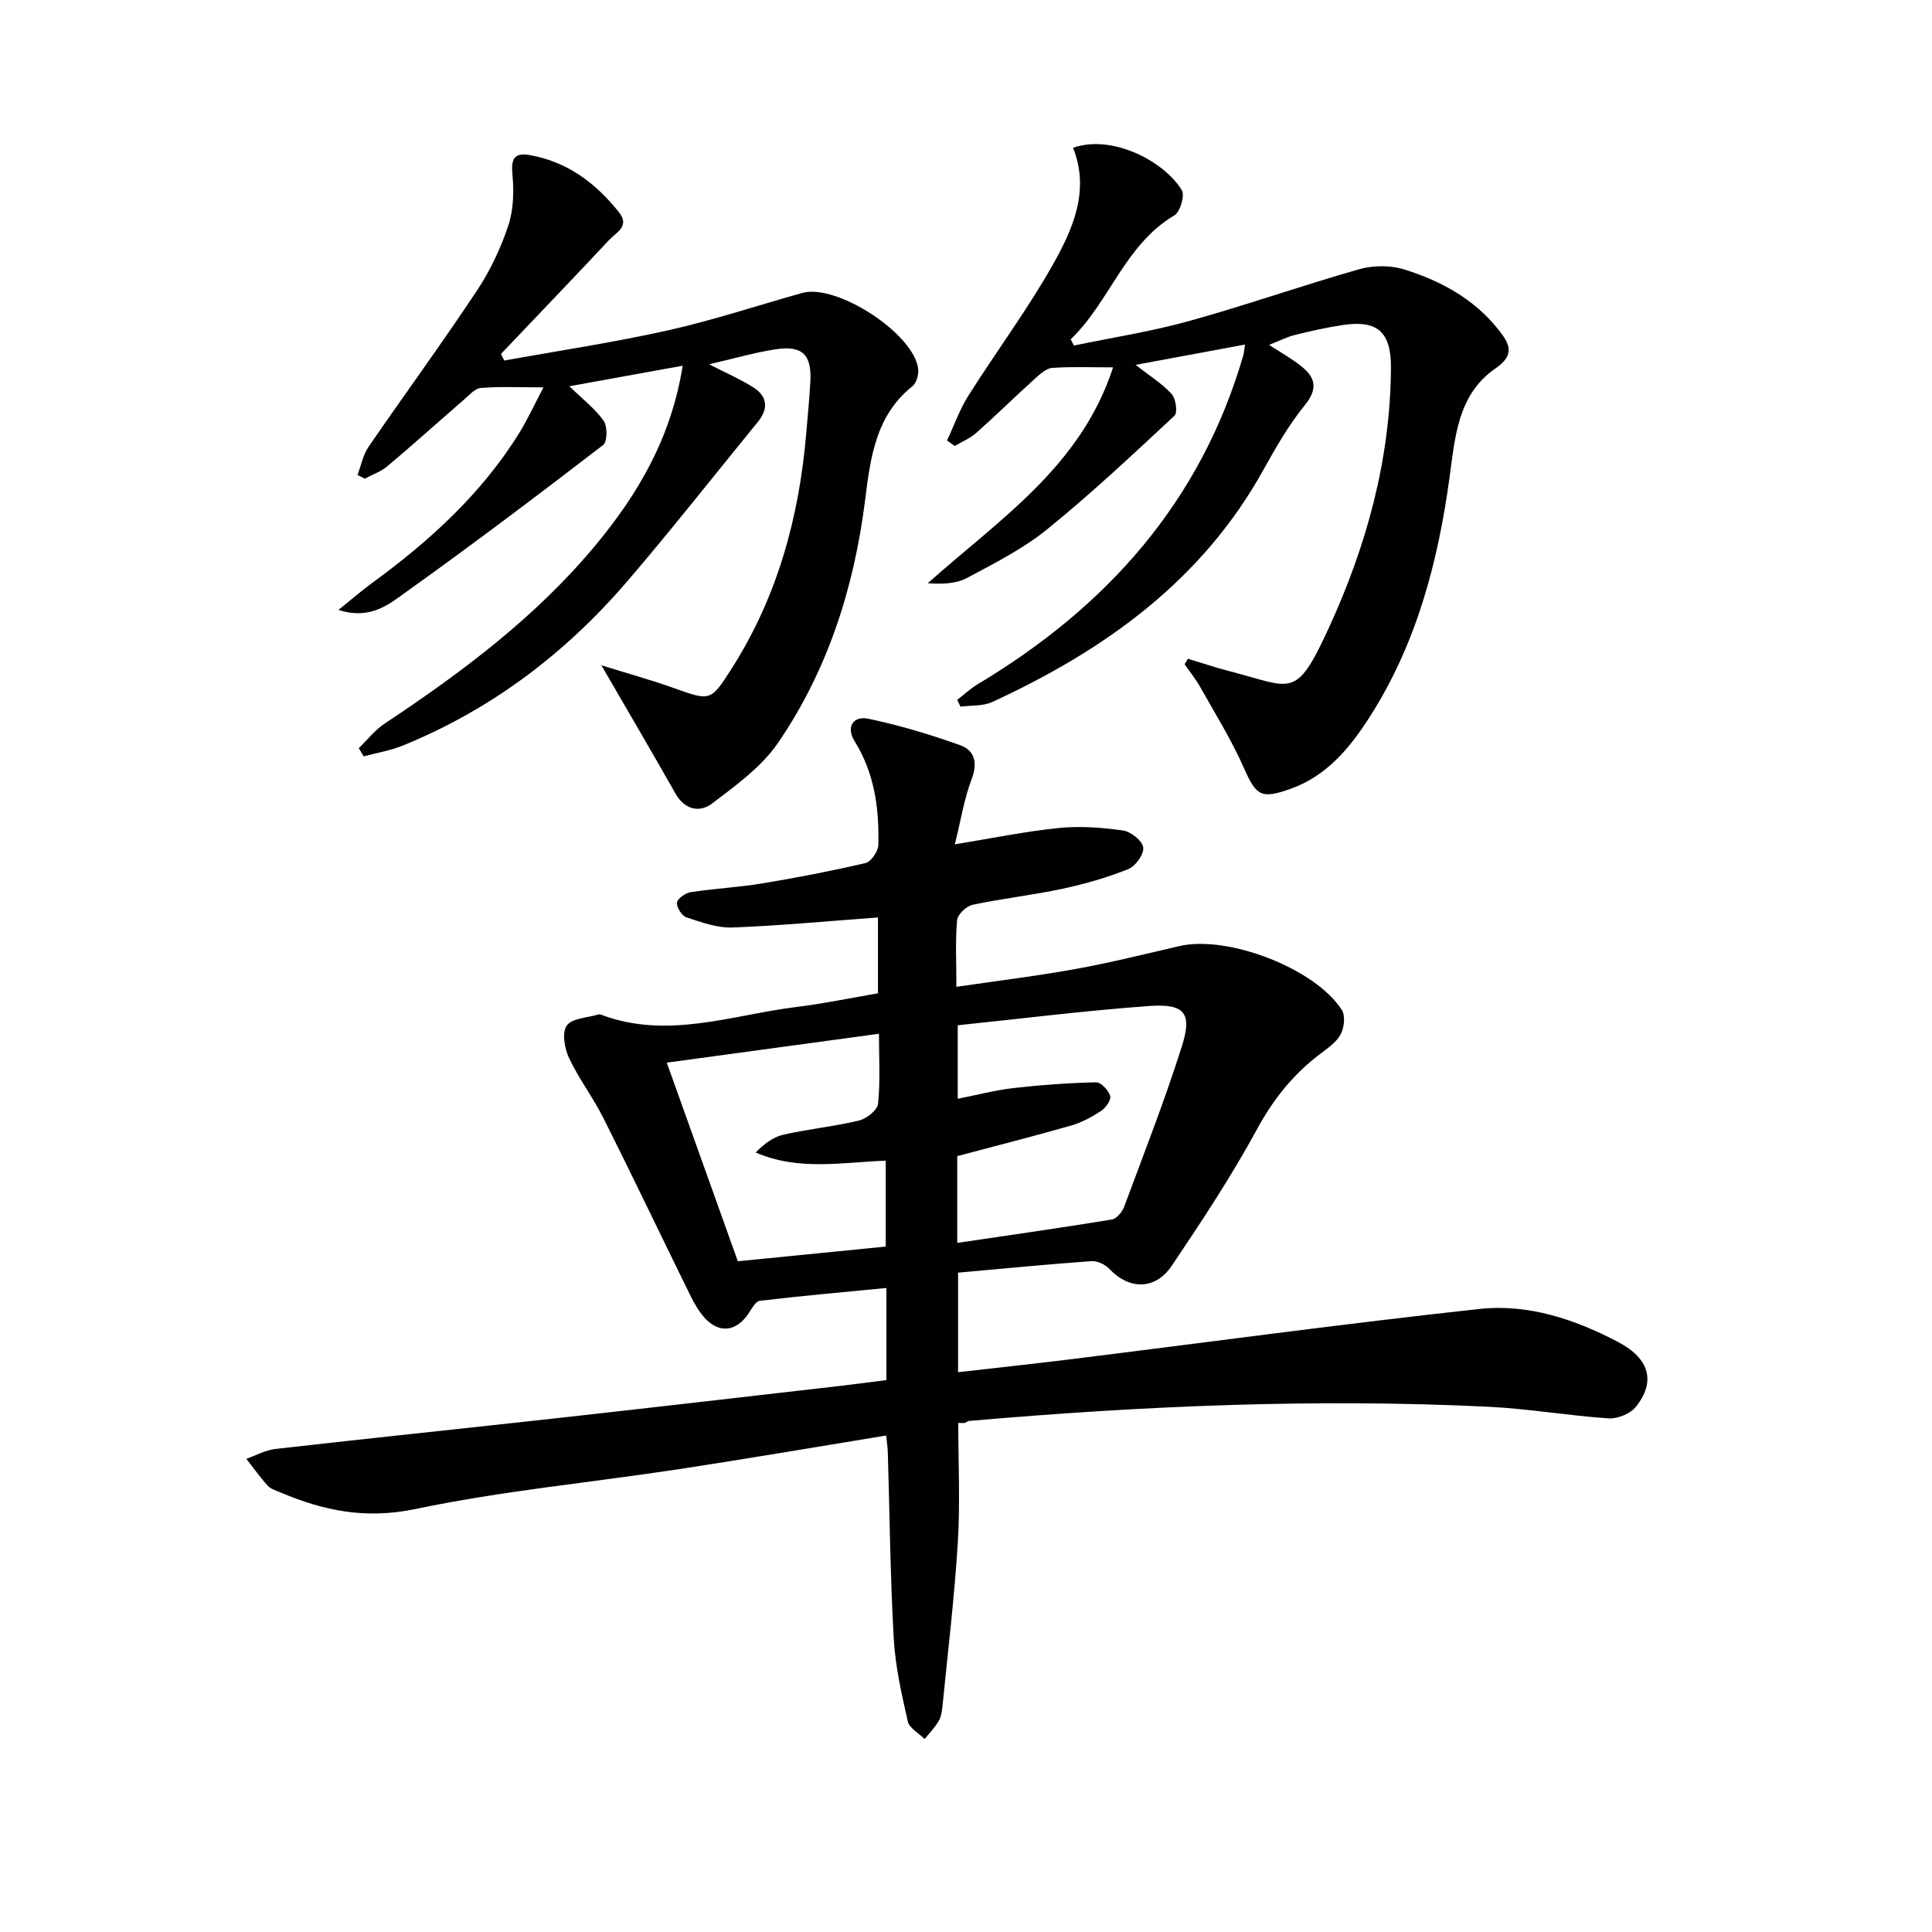
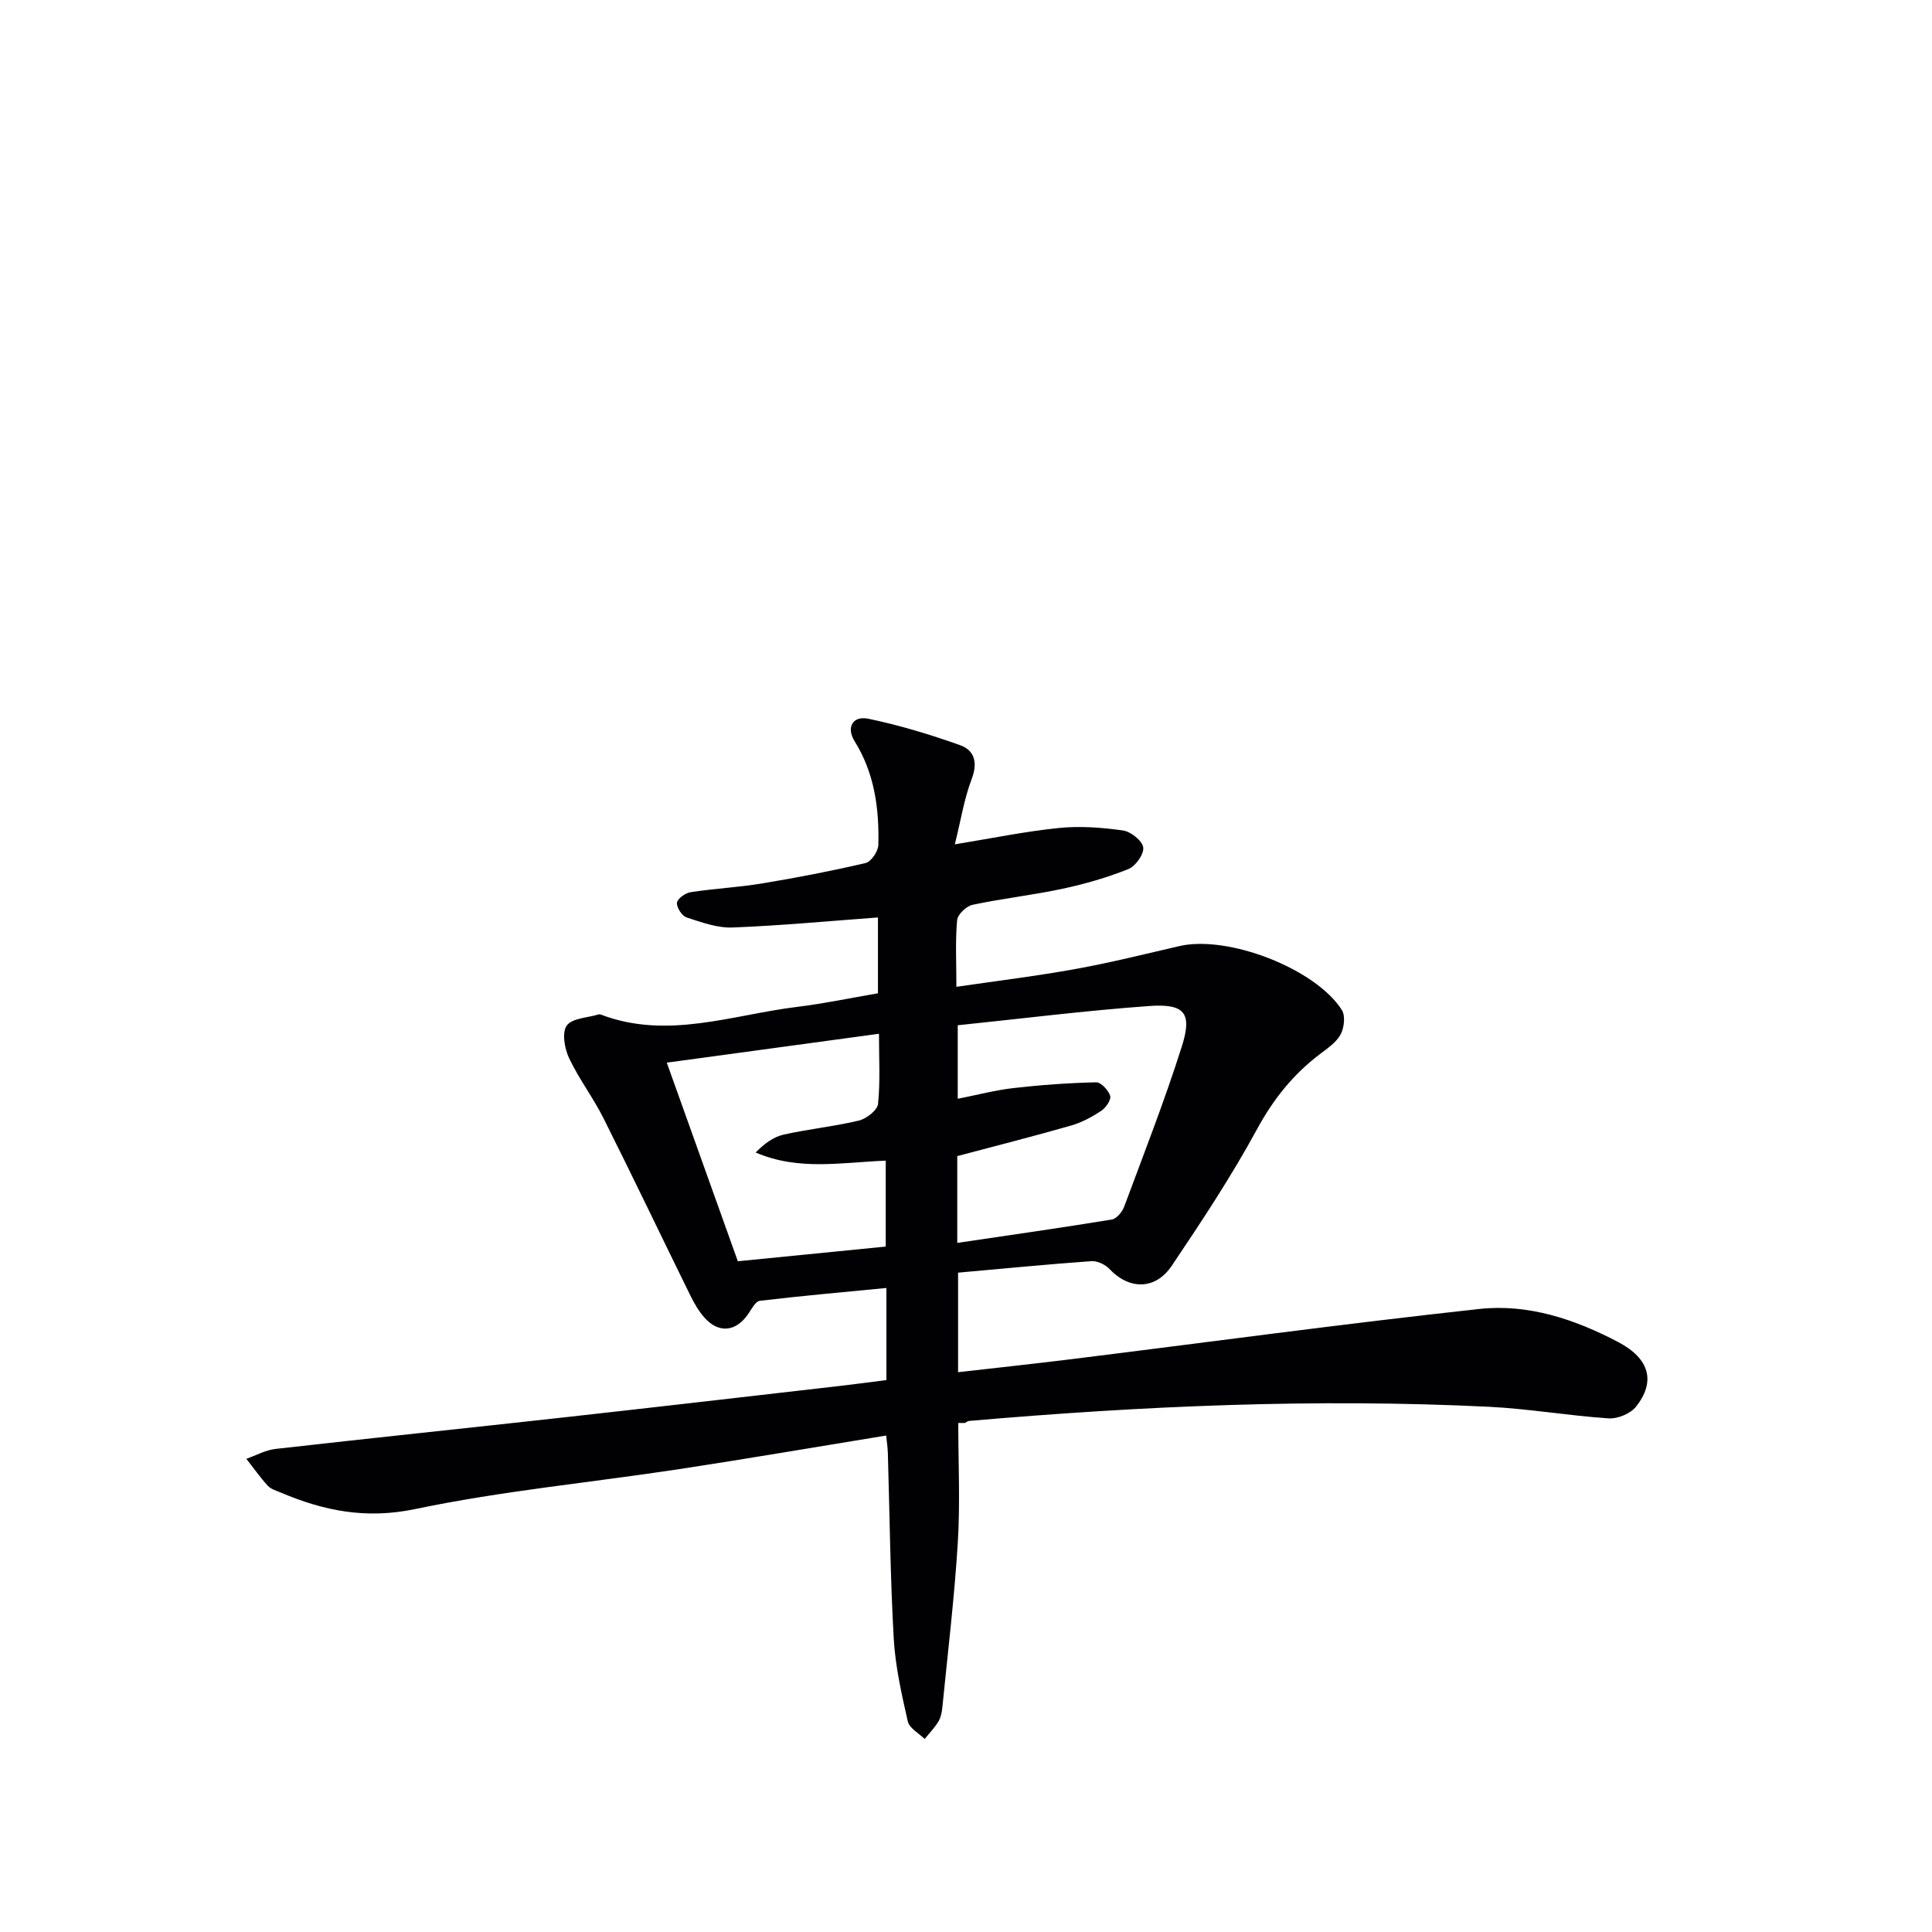
<svg xmlns="http://www.w3.org/2000/svg" enable-background="new 0 0 400 400" viewBox="0 0 400 400">
  <g fill="#010103">
    <path d="m198.4 294.61c0 8.27.41 16.57-.1 24.81-.7 11.42-2.08 22.8-3.21 34.2-.1.98-.33 2.04-.83 2.85-.79 1.28-1.87 2.39-2.82 3.57-1.21-1.2-3.17-2.23-3.49-3.64-1.28-5.65-2.58-11.38-2.91-17.13-.72-12.79-.84-25.6-1.22-38.41-.03-1.13-.21-2.26-.35-3.65-14.47 2.36-28.68 4.8-42.93 6.97-18.21 2.76-36.62 4.5-54.61 8.26-10.19 2.13-18.91.36-27.87-3.45-.92-.39-2-.7-2.63-1.39-1.59-1.75-2.96-3.7-4.43-5.57 2-.7 3.96-1.8 6.01-2.04 19.98-2.27 39.99-4.34 59.97-6.56 18.98-2.11 37.96-4.31 56.93-6.49 3.12-.36 6.23-.78 9.61-1.21 0-6.28 0-12.37 0-19.07-8.85.86-17.55 1.63-26.22 2.66-.89.11-1.69 1.69-2.37 2.69-2.53 3.73-6.11 4.13-9.09.78-1.19-1.34-2.12-2.97-2.92-4.59-6-12.2-11.85-24.47-17.94-36.62-2.15-4.3-5.12-8.19-7.17-12.53-.93-1.98-1.5-5.28-.47-6.72 1.11-1.54 4.29-1.6 6.57-2.3.15-.05.34-.02.49.03 13.78 5.25 27.17.05 40.67-1.6 5.55-.68 11.04-1.84 16.7-2.81 0-5.45 0-10.57 0-15.7-10.1.74-20.1 1.69-30.12 2.08-3.15.12-6.43-1.08-9.51-2.09-.95-.31-2.08-2.07-1.98-3.04.09-.84 1.73-2.01 2.81-2.18 4.91-.76 9.9-1 14.79-1.81 7.19-1.19 14.36-2.57 21.45-4.23 1.15-.27 2.61-2.43 2.64-3.74.19-7.54-.79-14.87-4.92-21.49-1.76-2.83-.41-5.32 2.87-4.64 6.44 1.35 12.8 3.26 19 5.48 2.94 1.05 3.68 3.57 2.39 6.96-1.57 4.12-2.26 8.57-3.5 13.56 7.62-1.24 14.53-2.67 21.51-3.38 4.38-.45 8.92-.11 13.3.51 1.62.23 3.99 2.11 4.19 3.5.2 1.38-1.58 3.9-3.07 4.49-4.39 1.76-9.01 3.09-13.64 4.08-6.16 1.32-12.46 2.01-18.62 3.32-1.29.27-3.1 2-3.2 3.19-.39 4.27-.15 8.6-.15 13.79 8.6-1.26 16.76-2.25 24.83-3.72 7.17-1.3 14.26-3.08 21.37-4.72 9.99-2.31 28.1 4.63 33.6 13.23.77 1.2.49 3.69-.25 5.07-.9 1.66-2.72 2.88-4.3 4.08-5.52 4.19-9.62 9.31-12.98 15.49-5.3 9.76-11.46 19.08-17.67 28.31-3.43 5.1-8.85 4.99-12.93.66-.87-.92-2.51-1.69-3.73-1.6-9.1.65-18.18 1.54-27.59 2.38v20.61c7.84-.9 15.66-1.73 23.48-2.7 28.17-3.49 56.3-7.33 84.51-10.4 10.07-1.09 19.78 2.16 28.72 6.88 6.49 3.43 7.74 8.18 3.66 13.34-1.14 1.45-3.8 2.56-5.66 2.44-8.28-.55-16.51-1.99-24.79-2.4-35.94-1.76-71.82-.18-107.64 2.93-.3.03-.58.27-.86.42-.47.01-.93.01-1.38 0zm-.21-37.28c11.07-1.64 21.55-3.13 31.99-4.84.99-.16 2.16-1.56 2.56-2.64 4.1-11.02 8.39-21.98 11.94-33.18 2.21-6.96.6-8.92-6.82-8.38-13.18.95-26.32 2.61-39.57 3.98v15.22c4.07-.8 7.78-1.79 11.56-2.22 5.68-.65 11.39-1.06 17.1-1.19 1-.02 2.55 1.65 2.9 2.82.24.81-.91 2.47-1.87 3.1-1.91 1.26-4.02 2.4-6.21 3.03-7.77 2.23-15.61 4.21-23.58 6.33zm-45.43 3.8c10.41-1.03 20.67-2.05 30.62-3.04 0-6.54 0-12.09 0-17.79-9.21.37-18.07 2.14-26.93-1.69 1.76-1.79 3.65-3.21 5.75-3.69 5.17-1.16 10.48-1.69 15.63-2.92 1.57-.38 3.82-2.14 3.96-3.45.48-4.71.19-9.49.19-14.52-15.04 2.05-29.35 3.99-43.93 5.98 5.06 14.14 9.8 27.39 14.71 41.12z" />
-     <path d="m124.51 137.74c5.61 1.75 10.28 3.03 14.82 4.65 7.78 2.78 7.78 2.89 12.17-4 9.5-14.91 13.98-31.42 15.44-48.88.29-3.48.64-6.95.83-10.43.32-5.7-1.64-7.63-7.34-6.74-4.22.66-8.35 1.87-13.61 3.08 3.71 1.91 6.55 3.13 9.12 4.76 2.95 1.88 3.22 4.41.96 7.18-9.03 11.04-17.83 22.28-27.12 33.09-12.76 14.85-28.05 26.43-46.28 33.87-2.61 1.07-5.46 1.54-8.2 2.28-.34-.57-.68-1.13-1.02-1.7 1.76-1.7 3.32-3.73 5.32-5.06 16-10.63 31.31-22.05 43.68-36.94 8.82-10.63 15.69-22.25 18.06-37.18-7.89 1.43-15.26 2.76-23.46 4.25 2.82 2.74 5.36 4.67 7.1 7.15.81 1.16.78 4.34-.1 5.01-13.43 10.32-26.94 20.54-40.72 30.38-3.55 2.54-7.4 5.9-14.08 3.77 2.77-2.24 4.76-3.97 6.88-5.52 11.91-8.7 22.73-18.49 30.57-31.16 1.72-2.79 3.09-5.79 4.99-9.4-4.89 0-8.94-.2-12.96.12-1.24.1-2.44 1.51-3.53 2.45-5.28 4.57-10.46 9.25-15.8 13.74-1.34 1.13-3.13 1.74-4.71 2.59-.5-.25-1-.5-1.5-.76.74-1.96 1.13-4.15 2.28-5.83 7.43-10.81 15.19-21.41 22.45-32.35 2.73-4.11 4.92-8.75 6.48-13.44 1.1-3.29 1.19-7.12.86-10.63-.3-3.2.36-4.54 3.57-3.98 7.8 1.36 13.66 5.78 18.48 11.82 2.33 2.92-.54 4.17-1.96 5.68-7.43 7.94-14.96 15.78-22.45 23.66.22.46.45.92.67 1.38 11.31-2.05 22.7-3.75 33.92-6.26 9.37-2.1 18.53-5.15 27.79-7.74 7.14-2 23.24 8.52 23.99 15.77.12 1.15-.35 2.87-1.18 3.53-7.67 6.13-8.71 14.87-9.82 23.69-2.28 18.04-7.72 35.1-18.01 50.15-3.42 5-8.75 8.84-13.69 12.59-2.51 1.9-5.64 1.32-7.55-2.08-4.7-8.31-9.55-16.56-15.34-26.56z" />
-     <path d="m245.94 136.38c2.89.87 5.75 1.85 8.68 2.6 12.96 3.32 13.6 6.03 20.49-8.96 7.81-16.98 12.75-34.89 12.87-53.81.05-7.58-2.82-10.03-10.17-8.89-3.27.51-6.51 1.23-9.72 2.03-1.59.39-3.09 1.17-5.33 2.05 2.53 1.66 4.74 2.89 6.69 4.45 2.9 2.32 3.45 4.64.73 7.99-3.3 4.08-5.99 8.71-8.54 13.32-12.75 23.07-32.93 37.45-56.2 48.18-1.93.89-4.38.67-6.59.96-.22-.47-.44-.94-.66-1.41 1.42-1.09 2.75-2.34 4.27-3.25 26.68-15.99 46.19-37.76 54.98-68.17.13-.46.15-.96.32-2.13-7.45 1.38-14.62 2.71-22.65 4.2 2.98 2.33 5.53 3.91 7.47 6.04.87.96 1.27 3.85.59 4.48-8.62 8.03-17.22 16.12-26.37 23.53-4.99 4.04-10.89 7.02-16.59 10.07-2.25 1.2-5.1 1.3-8.13 1.1 14.72-13.18 31.67-24.08 38.37-44.7-4.69 0-8.66-.18-12.59.11-1.26.09-2.56 1.3-3.61 2.25-4.07 3.68-7.99 7.53-12.09 11.18-1.28 1.14-2.97 1.83-4.47 2.73-.54-.37-1.08-.75-1.62-1.12 1.46-3.11 2.61-6.42 4.43-9.31 5.68-8.98 12.05-17.55 17.29-26.77 4.25-7.49 7.94-15.55 4.38-24.53 8.09-2.87 18.91 2.81 22.51 8.78.66 1.1-.34 4.5-1.54 5.21-10.3 6.11-13.37 17.89-21.46 25.66.22.43.44.86.66 1.29 7.98-1.66 16.07-2.91 23.91-5.09 11.81-3.28 23.4-7.37 35.19-10.72 2.91-.82 6.5-.83 9.37.08 7.52 2.36 14.39 6.08 19.44 12.46 2.28 2.88 3.53 5.15-.63 8.01-7.82 5.39-8.36 14.2-9.52 22.66-2.41 17.58-6.88 34.51-16.62 49.65-4.1 6.38-8.86 12.1-16.34 14.75-6.14 2.18-7.08 1.36-9.64-4.42-2.53-5.73-5.88-11.1-8.95-16.58-.95-1.69-2.18-3.21-3.29-4.81.23-.38.45-.77.68-1.15z" />
  </g>
</svg>